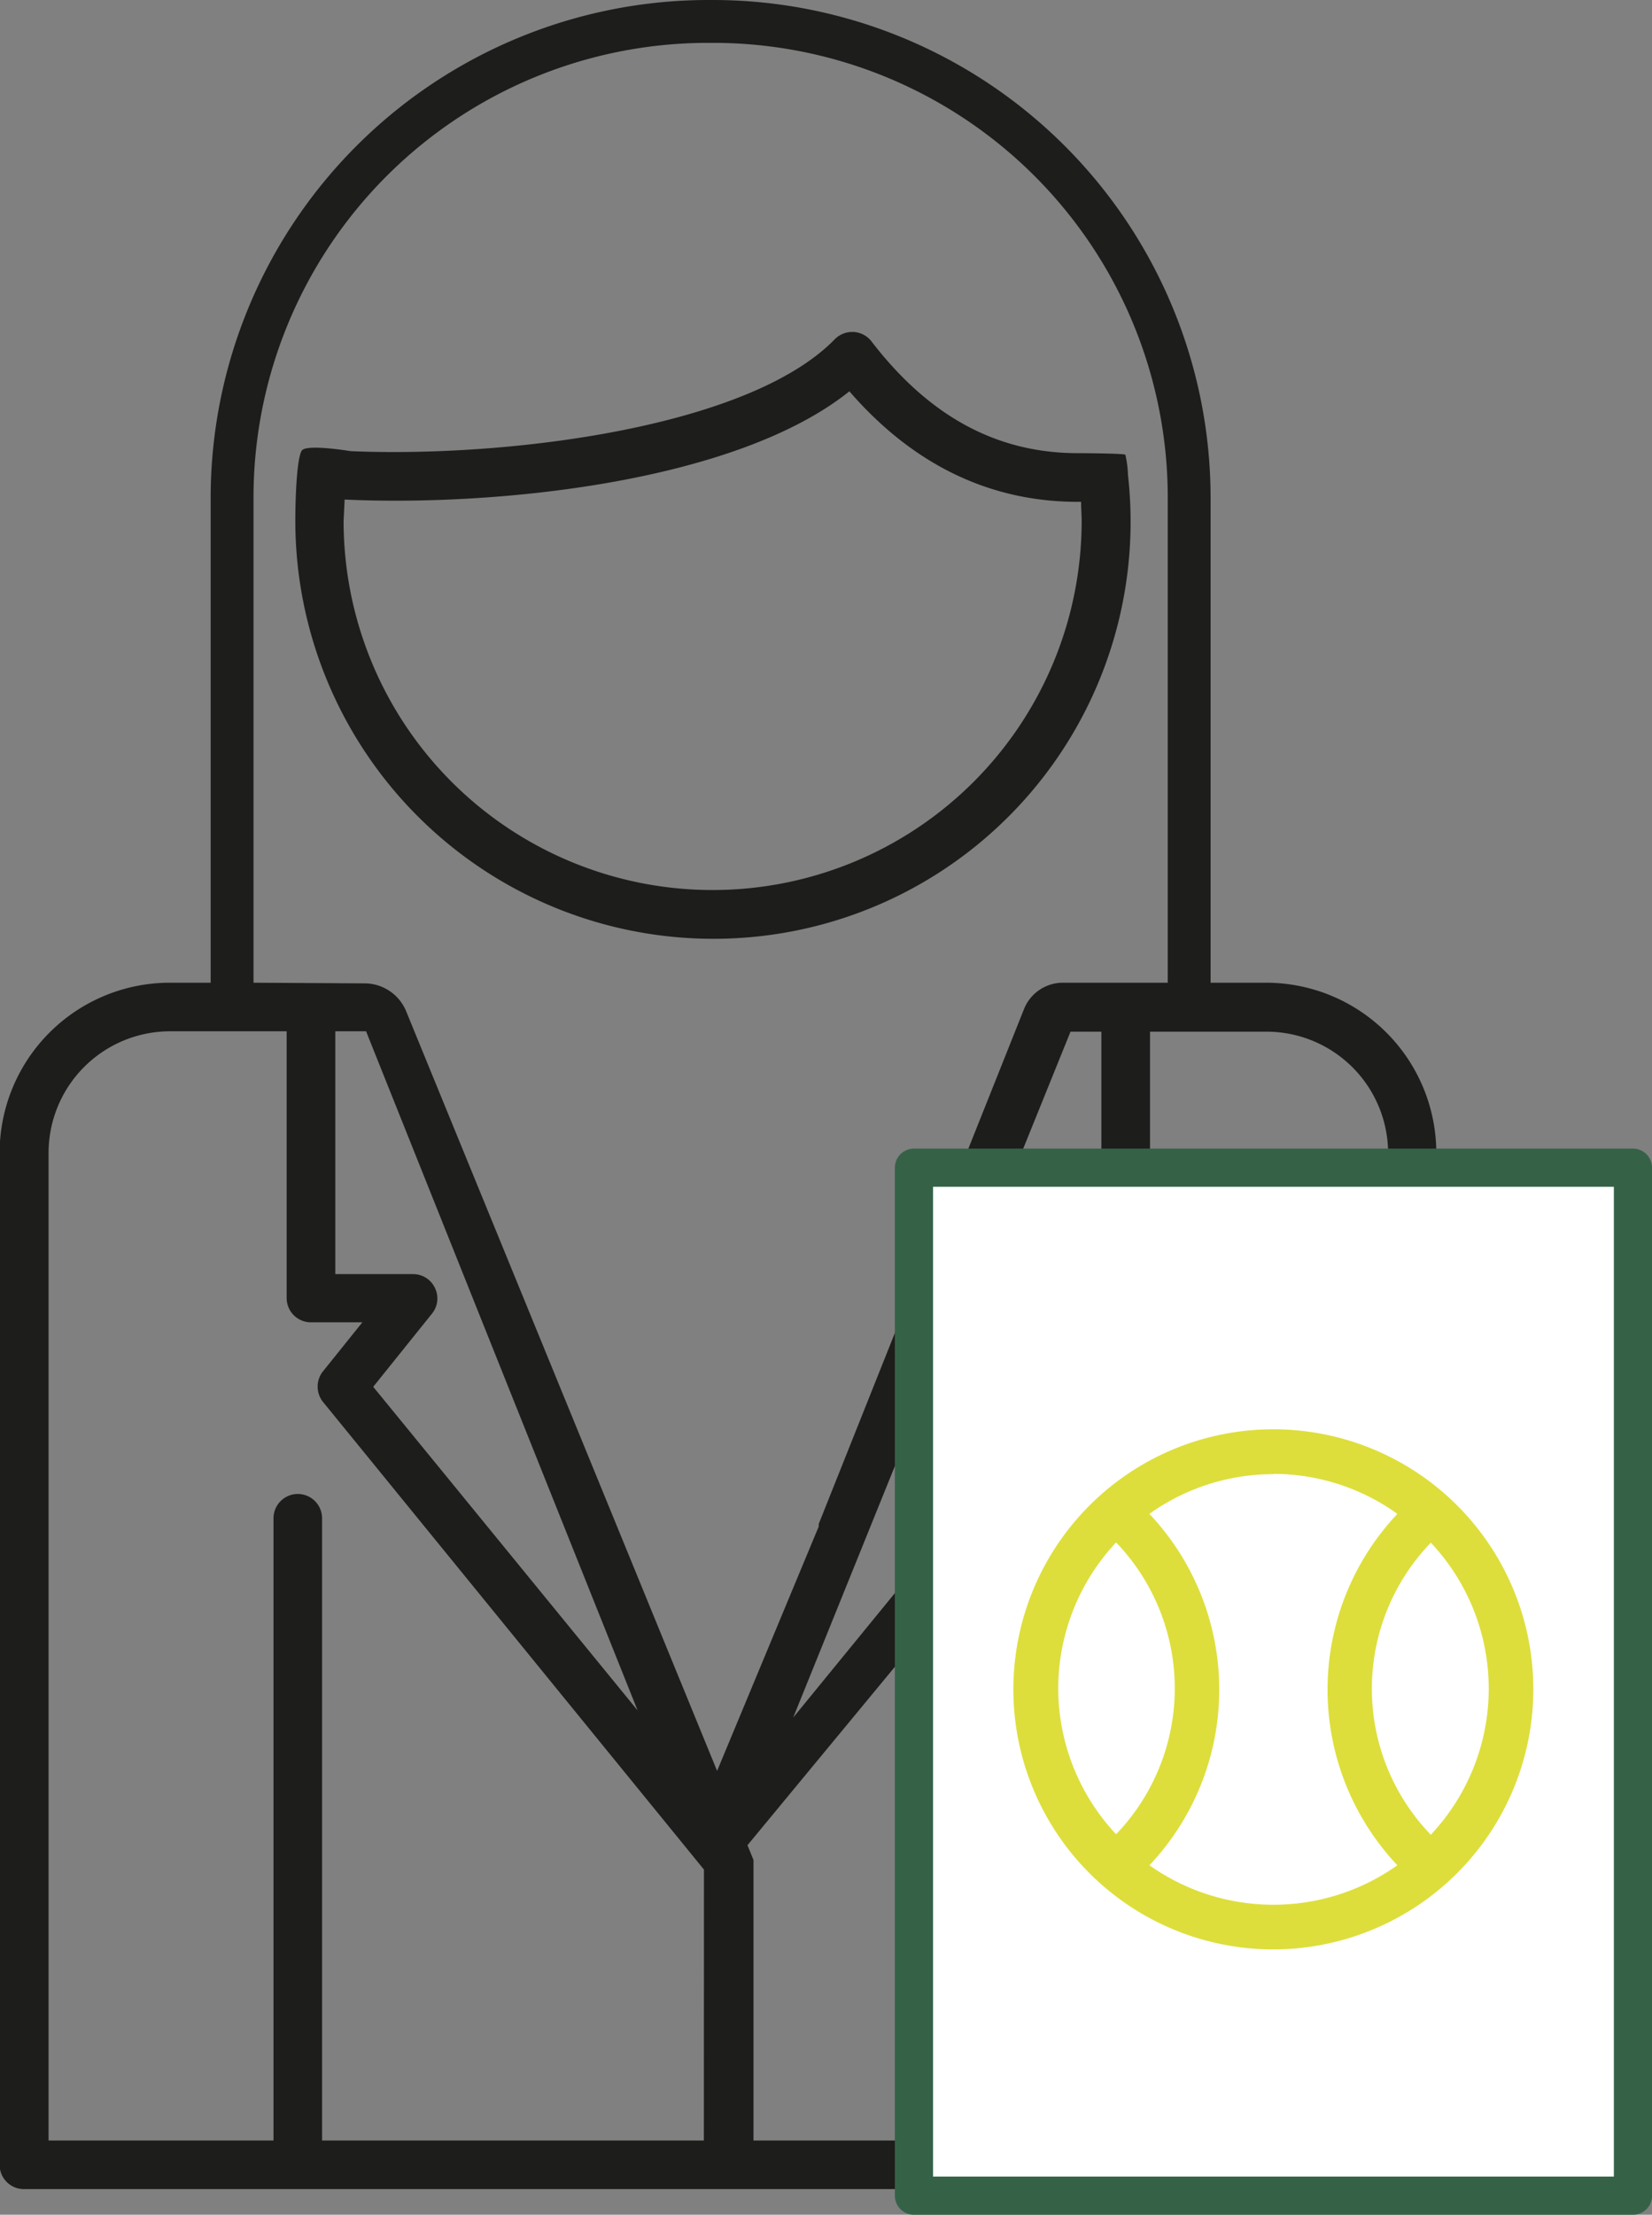
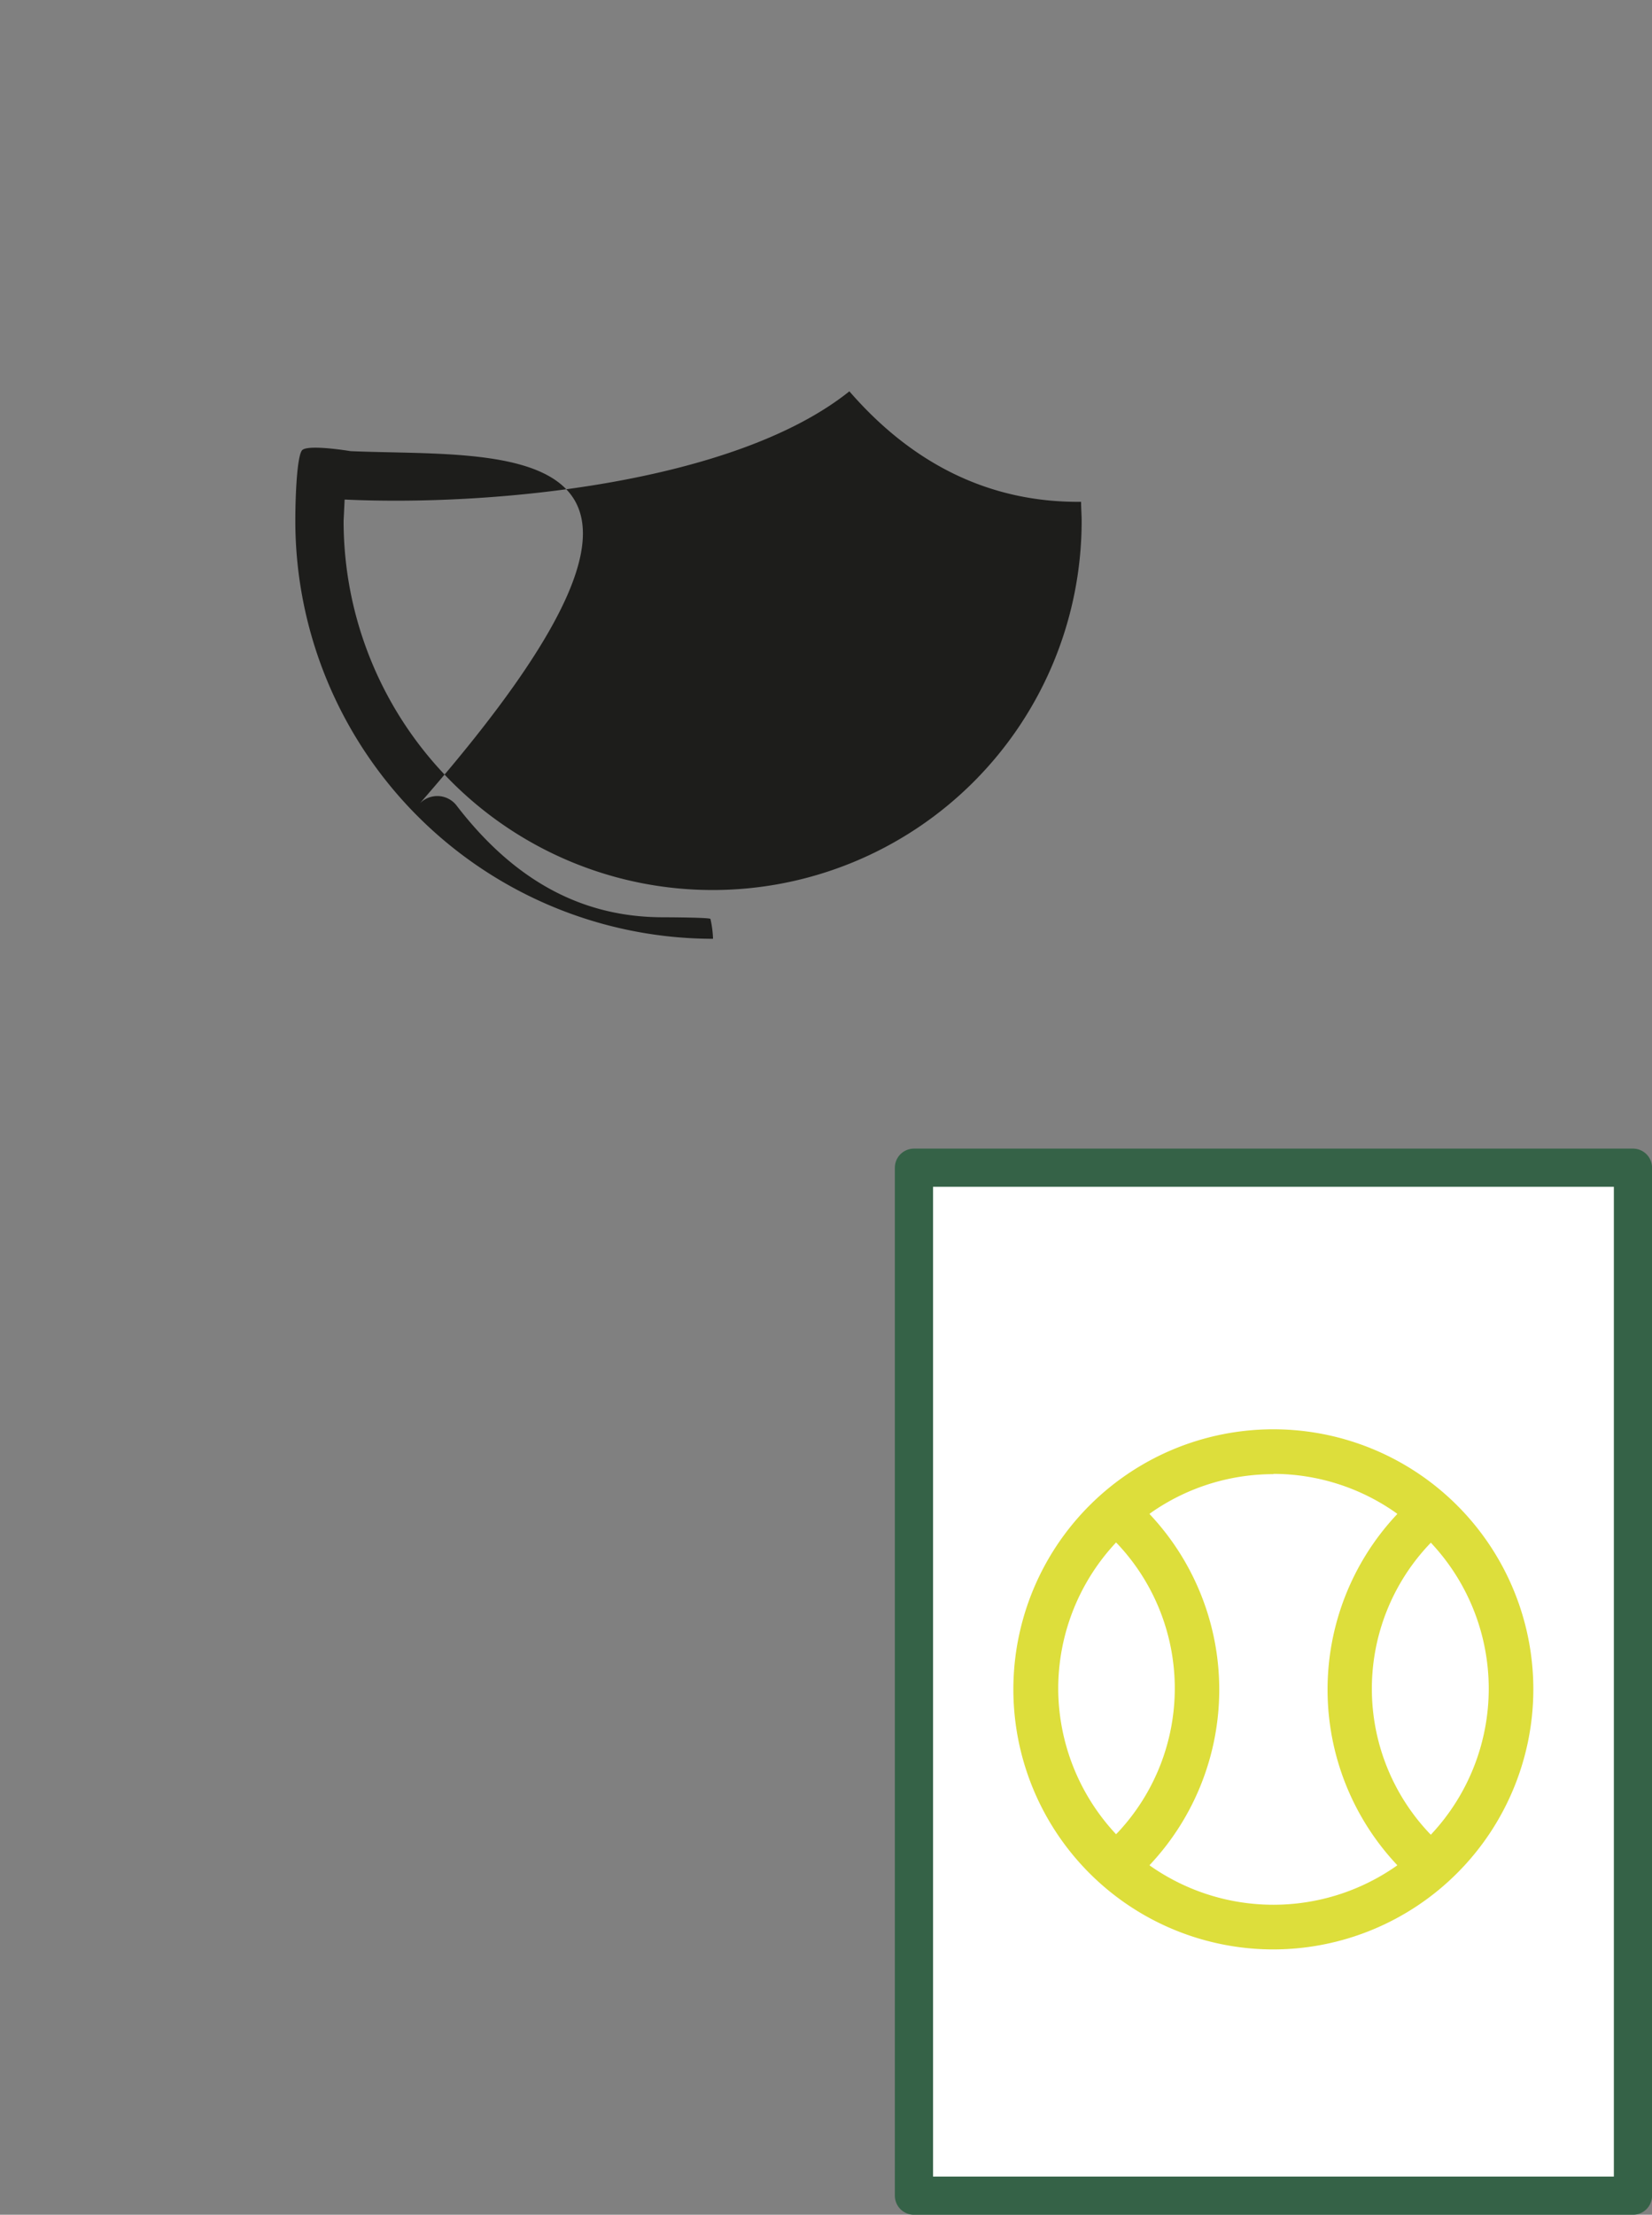
<svg xmlns="http://www.w3.org/2000/svg" id="Ebene_7" data-name="Ebene 7" viewBox="0 0 173.47 232.49">
  <rect x="0" y="0" width="173.47" height="232.49" fill="#808080" stroke="none" />
  <defs>
    <style>.cls-1{fill:#1d1d1b;}.cls-2{fill:#fff;}.cls-3{fill:none;stroke:#356247;stroke-linecap:round;stroke-linejoin:round;stroke-width:4.01px;}.cls-4{fill:#ddde3b;}</style>
  </defs>
  <line class="cls-1" x1="75.42" y1="143.51" x2="75.42" y2="143.51" />
  <path class="cls-1" d="M105.06,115.8" transform="translate(-55.18 -22.36)" />
  <line class="cls-1" x1="103.62" y1="116.38" x2="103.32" y2="117.1" />
  <rect class="cls-1" x="93.62" y="130.62" transform="translate(-91.68 13.95) rotate(-18.43)" />
-   <path class="cls-1" d="M206,191.86V143.38a17.88,17.88,0,0,0-17.86-17.86H182.3V74.59a52.29,52.29,0,0,0-52.23-52.23h-.54A52.29,52.29,0,0,0,77.3,74.59v50.93H73a17.88,17.88,0,0,0-17.86,17.86V249.61a2.55,2.55,0,0,0,2.55,2.55H203.47a2.55,2.55,0,0,0,1-.2,2.22,2.22,0,0,0,.43-.23,2.56,2.56,0,0,0,1.13-2.12V191.86ZM81.8,74.59a47.73,47.73,0,0,1,47.73-47.73h.54A47.73,47.73,0,0,1,177.8,74.59v50.93h-11a4.4,4.4,0,0,0-4.09,2.76l-21.56,54.06,0,.27-10.67,25.65L97.83,128.52a4.73,4.73,0,0,0-4.31-2.93l-11.72-.07Zm78.86,85.67,6.17,7.68-8,9.81-20.36,24.91,29.12-72h3.24v25.49h-8.17a2.55,2.55,0,0,0-2,4.15Zm-59.81-2.7a2.53,2.53,0,0,0-2.3-1.45H90.39V130.62h3.23l28.51,71.29-20.28-24.82-7.48-9.15,6.17-7.68A2.53,2.53,0,0,0,100.85,157.56Zm28.24,89.5H89V181.74a2.55,2.55,0,1,0-5.1,0v65.32H60.28V143.38A12.77,12.77,0,0,1,73,130.62H85.28v28a2.55,2.55,0,0,0,2.55,2.55h5.4l-4.13,5.14a2.57,2.57,0,0,0,0,3.22l40,49.09Zm71.83,0H177.31V181.74a2.55,2.55,0,0,0-1.12-2.12,2.3,2.3,0,0,0-.44-.23,2.5,2.5,0,0,0-1-.2h0a2.5,2.5,0,0,0-1,.2,2.22,2.22,0,0,0-.43.23,2.56,2.56,0,0,0-1.13,2.12v65.32H134.3V217.61l-.63-1.55,38.42-46.49a2.57,2.57,0,0,0,0-3.22L168,161.21h5.39a2.55,2.55,0,0,0,2.55-2.55v-28h12.25a12.77,12.77,0,0,1,12.75,12.76Z" transform="translate(-55.18 -22.36)" />
-   <path class="cls-1" d="M130.05,120.91a43.78,43.78,0,0,0,43.57-48.72v0s0-.06,0-.09a11,11,0,0,0-.27-2c-.14-.16-5.21-.17-5.21-.17-8.41-.07-15.44-3.92-21.44-11.72a2.55,2.55,0,0,0-1.87-1,2.58,2.58,0,0,0-2,.77C133.71,67.33,108.21,70.41,92,69.72c0,0-4.61-.77-5.12-.07s-.69,4.69-.69,7.41A43.9,43.9,0,0,0,130.05,120.91ZM91.37,74.8c15.6.73,40.94-1.71,53-11.36,6.69,7.71,14.75,11.6,24,11.6h.33c0,.67.06,1.35.06,2a38.75,38.75,0,1,1-77.5,0C91.3,76.3,91.33,75.54,91.37,74.8Z" transform="translate(-55.18 -22.36)" />
+   <path class="cls-1" d="M130.05,120.91v0s0-.06,0-.09a11,11,0,0,0-.27-2c-.14-.16-5.21-.17-5.21-.17-8.41-.07-15.44-3.92-21.44-11.72a2.55,2.55,0,0,0-1.87-1,2.58,2.58,0,0,0-2,.77C133.71,67.33,108.21,70.41,92,69.72c0,0-4.61-.77-5.12-.07s-.69,4.69-.69,7.41A43.9,43.9,0,0,0,130.05,120.91ZM91.37,74.8c15.6.73,40.94-1.71,53-11.36,6.69,7.71,14.75,11.6,24,11.6h.33c0,.67.06,1.35.06,2a38.75,38.75,0,1,1-77.5,0C91.3,76.3,91.33,75.54,91.37,74.8Z" transform="translate(-55.18 -22.36)" />
  <rect class="cls-2" x="96.87" y="122.3" width="73.87" height="108.01" />
  <rect class="cls-3" x="95.97" y="122.58" width="75.5" height="107.91" />
  <path class="cls-4" d="M188.89,227a27.3,27.3,0,1,1,27.3-27.29A27.33,27.33,0,0,1,188.89,227Zm0-49.89a22.39,22.39,0,0,0-12.78,4l-.23.17.19.21a26.86,26.86,0,0,1,0,36.47l-.19.21.23.16a22.52,22.52,0,0,0,25.57,0l.23-.16-.19-.21a26.86,26.86,0,0,1,0-36.47l.19-.21-.23-.17A22.4,22.4,0,0,0,188.91,177.08Zm-22.59,22.6a22.44,22.44,0,0,0,5.89,15l.18.2.19-.19a22.12,22.12,0,0,0,0-30.25l-.19-.19-.18.2a22.43,22.43,0,0,0-5.89,15.14Zm38.94-15.21a22.07,22.07,0,0,0,0,30.27l.19.19.18-.2a22.36,22.36,0,0,0,0-30.26l-.18-.2Z" transform="translate(-55.18 -22.36)" />
</svg>